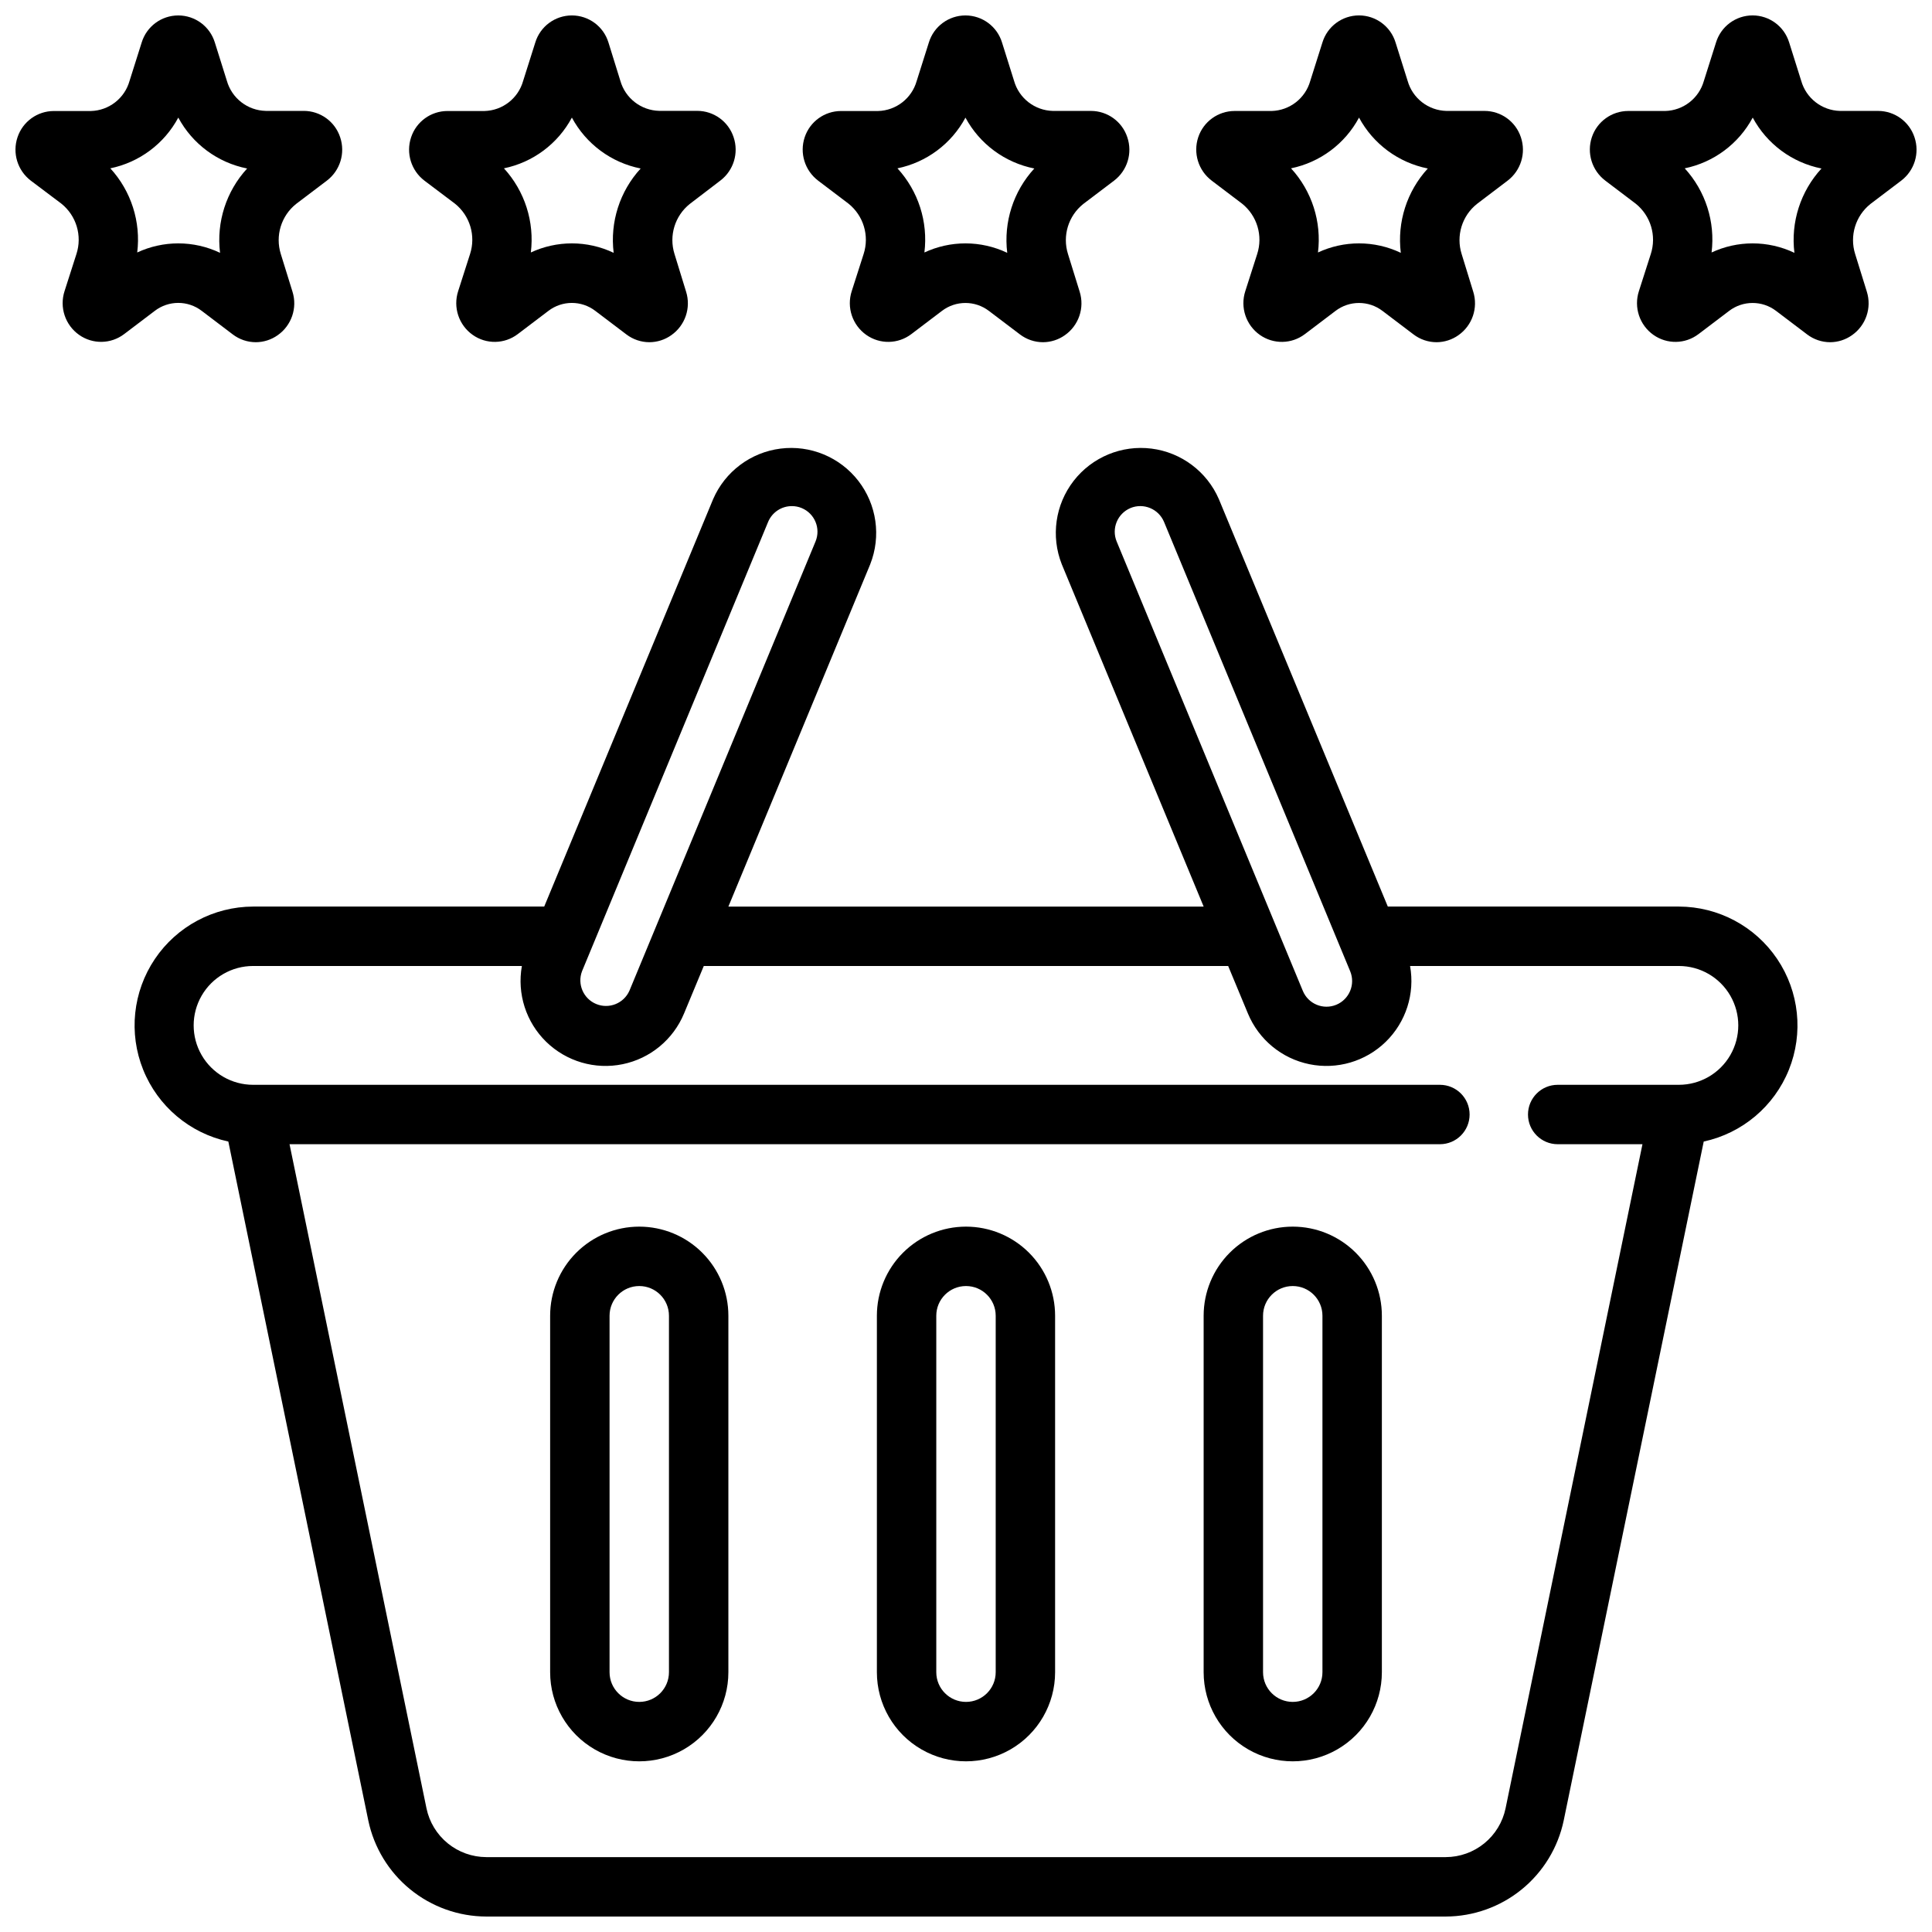
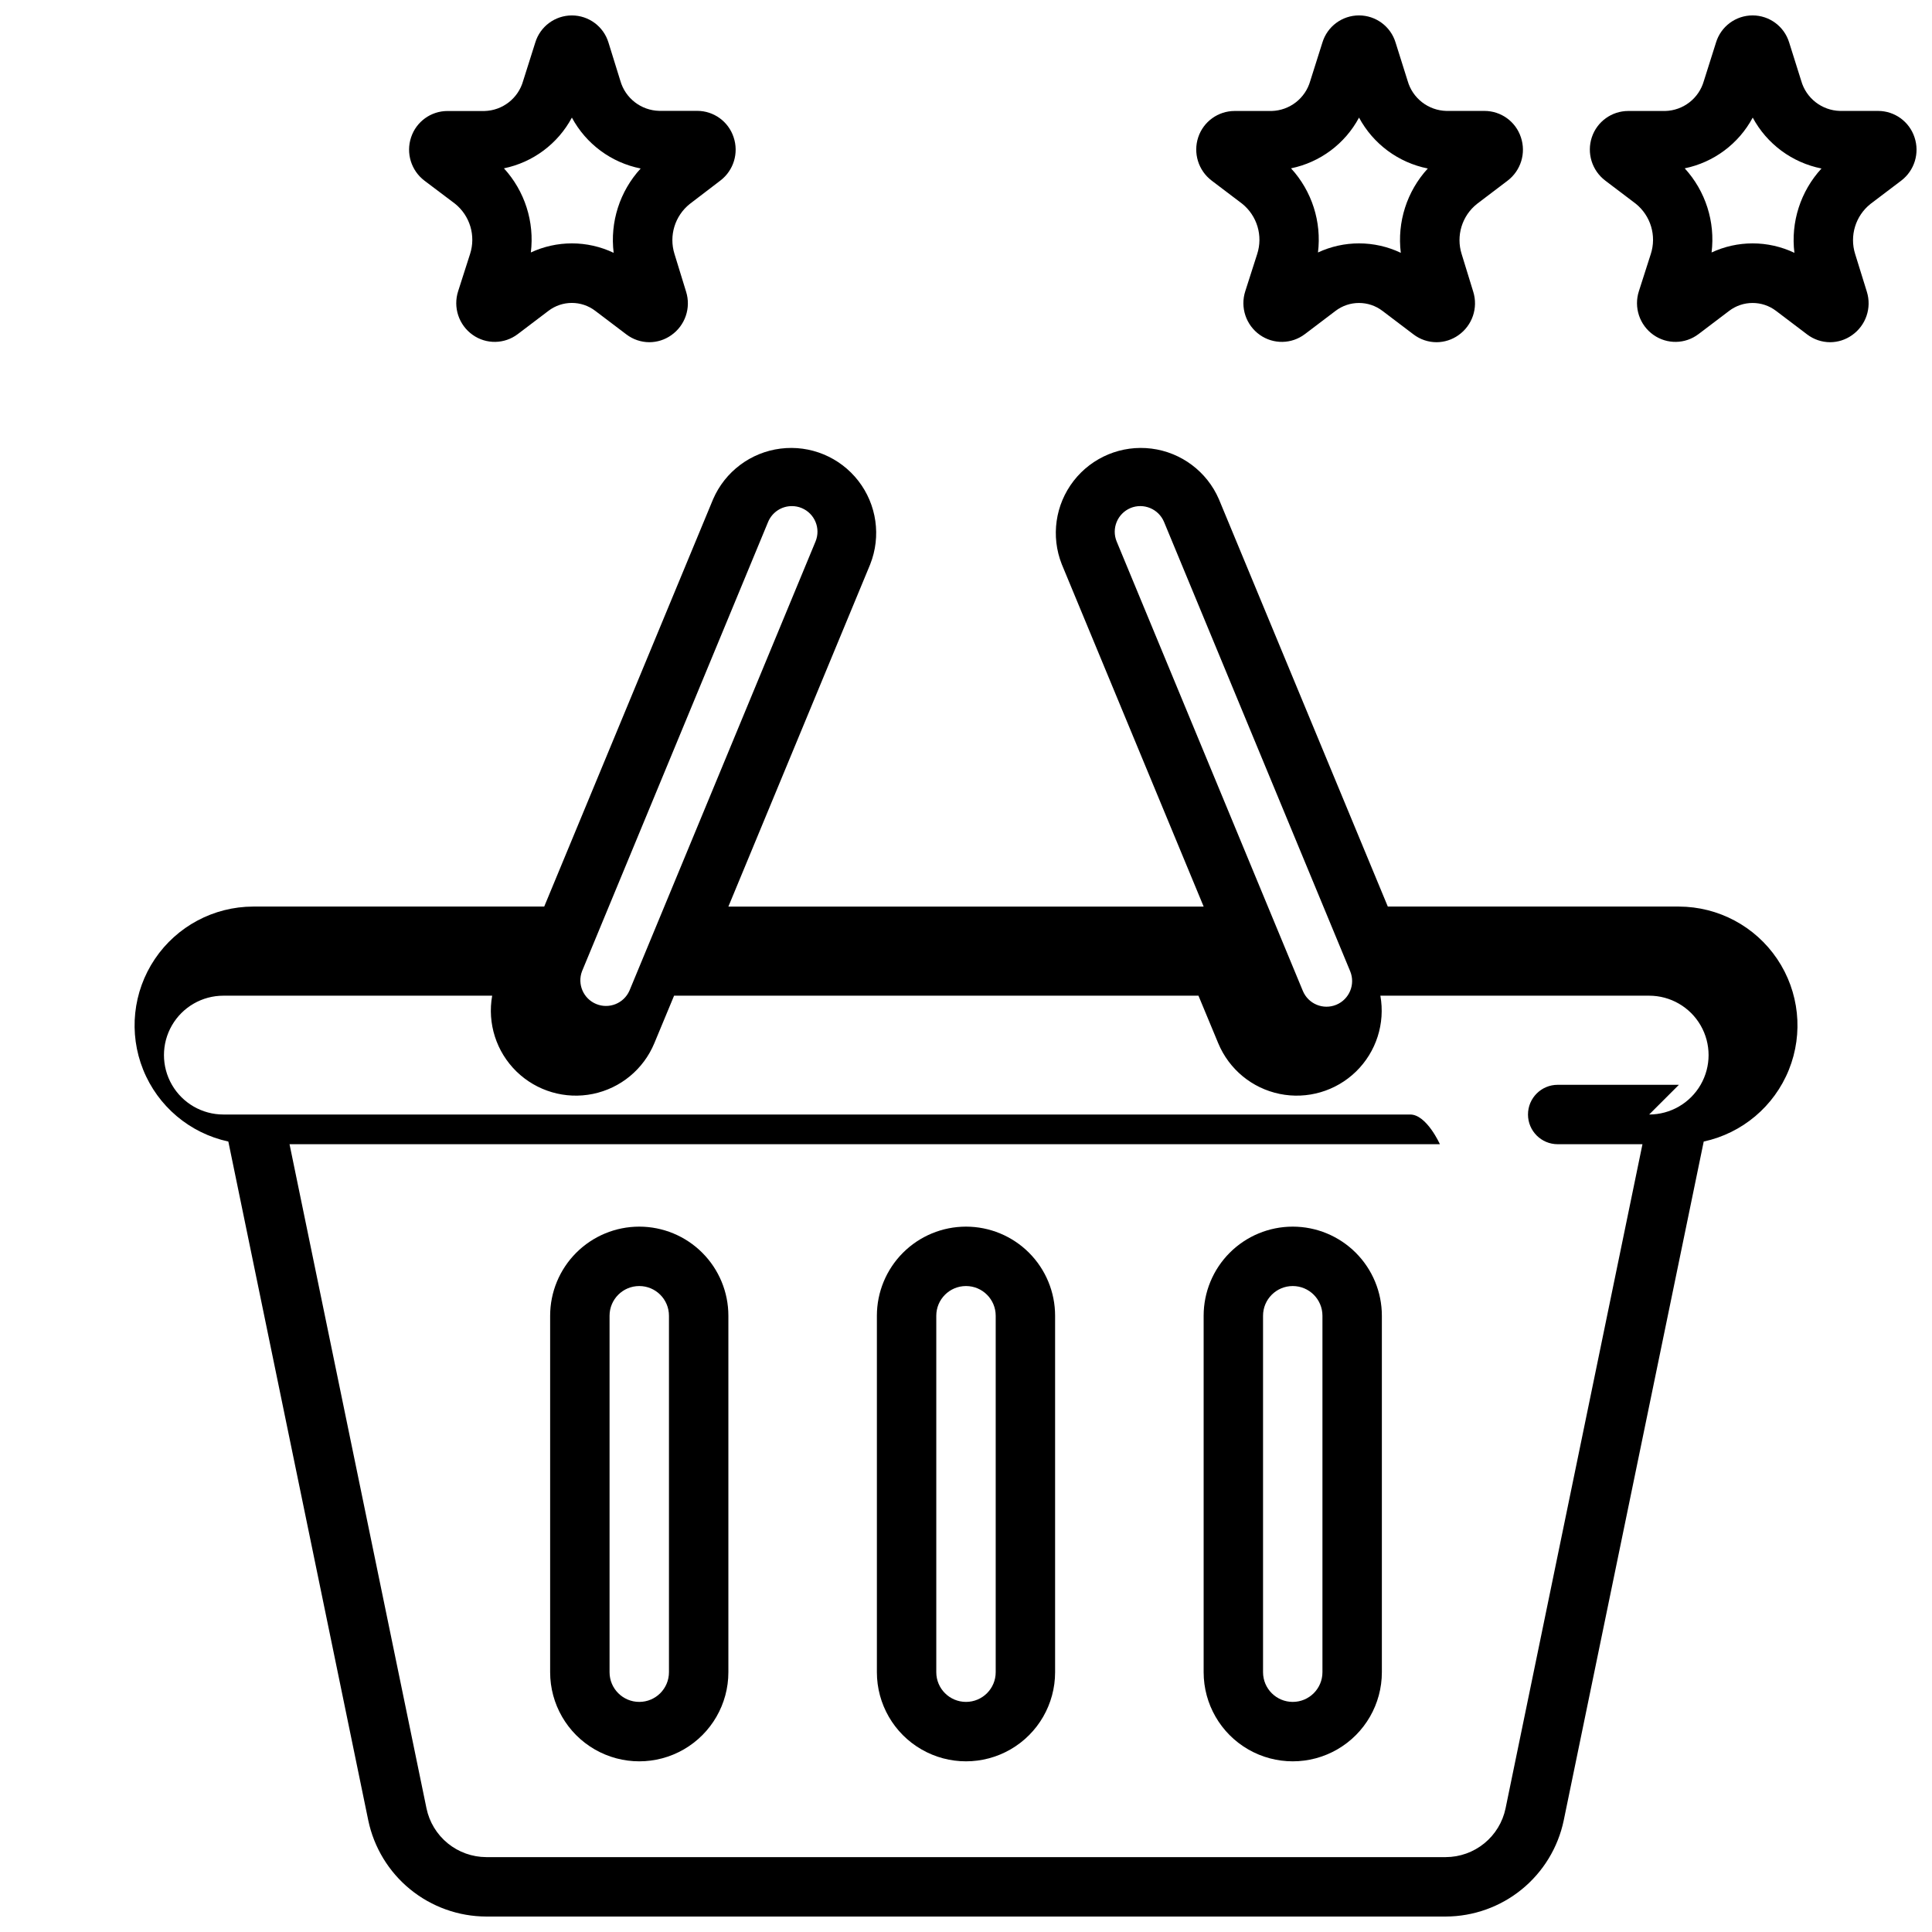
<svg xmlns="http://www.w3.org/2000/svg" width="800px" height="800px" version="1.1" viewBox="144 144 512 512">
  <defs>
    <clipPath id="f">
      <path d="m179 262h442v389.9h-442z" />
    </clipPath>
    <clipPath id="e">
      <path d="m148.09 148.09h86.906v86.906h-86.906z" />
    </clipPath>
    <clipPath id="d">
      <path d="m252 148.09h87v86.906h-87z" />
    </clipPath>
    <clipPath id="c">
      <path d="m356 148.09h88v86.906h-88z" />
    </clipPath>
    <clipPath id="b">
      <path d="m461 148.09h87v86.906h-87z" />
    </clipPath>
    <clipPath id="a">
      <path d="m565 148.09h86.902v86.906h-86.902z" />
    </clipPath>
  </defs>
  <g clip-path="url(#f)">
-     <path d="m588.93 384.25h-77.145l-44.77-107.97c-3.168-7.305-9.957-12.398-17.859-13.395-7.902-0.996-15.742 2.254-20.625 8.547-4.883 6.293-6.078 14.699-3.148 22.105l37.598 90.715h-125.95l37.59-90.719-0.004 0.004c2.93-7.406 1.734-15.812-3.148-22.105-4.883-6.293-12.723-9.543-20.625-8.547-7.902 0.996-14.691 6.09-17.859 13.395l-44.762 107.97h-77.145c-10.449 0.027-20.203 5.231-26.039 13.895-5.836 8.668-6.996 19.66-3.094 29.352 3.898 9.691 12.355 16.82 22.566 19.023l37.086 179.91c1.504 7.184 5.43 13.637 11.121 18.273 5.691 4.637 12.805 7.18 20.148 7.199h254.27c7.34-0.02 14.453-2.562 20.145-7.199 5.691-4.637 9.617-11.09 11.121-18.273l37.102-179.91c10.211-2.203 18.668-9.332 22.57-19.023 3.898-9.691 2.742-20.684-3.098-29.352-5.836-8.664-15.59-13.867-26.039-13.895zm-145.33-105.62c3.469-1.418 7.426 0.223 8.879 3.676l46.762 112.88 2.574 6.211c1.426 3.469-0.223 7.438-3.684 8.875-3.465 1.43-7.434-0.215-8.867-3.68l-7.266-17.531-42.066-101.55v0.004c-1.43-3.465 0.211-7.434 3.668-8.879zm-96.039 3.676c1.062-2.539 3.547-4.191 6.297-4.18 0.891-0.004 1.77 0.168 2.59 0.512 3.465 1.43 5.109 5.398 3.676 8.863l-42.066 101.55-7.266 17.531v-0.004c-1.508 3.352-5.402 4.898-8.797 3.492-3.394-1.402-5.055-5.254-3.75-8.688l2.574-6.211zm241.37 149.18h-32.125c-4.348 0-7.871 3.523-7.871 7.871s3.523 7.871 7.871 7.871h22.465l-36.281 176.01c-0.758 3.644-2.746 6.914-5.633 9.266-2.883 2.352-6.488 3.641-10.211 3.652h-254.27c-3.723-0.012-7.328-1.301-10.215-3.652-2.883-2.352-4.875-5.621-5.633-9.266l-36.297-176.01h304.86c4.348 0 7.871-3.523 7.871-7.871s-3.523-7.871-7.871-7.871h-314.52c-5.625 0-10.824-3.004-13.637-7.875-2.812-4.871-2.812-10.871 0-15.742s8.012-7.871 13.637-7.871h71.234c-1.316 7.352 1.098 14.879 6.445 20.094 5.352 5.211 12.938 7.438 20.254 5.934 7.316-1.5 13.41-6.535 16.273-13.434l5.234-12.594h138.97l5.234 12.594c2.863 6.898 8.957 11.934 16.277 13.434 7.316 1.504 14.902-0.723 20.25-5.934 5.348-5.215 7.762-12.742 6.445-20.094h71.234c5.625 0 10.824 3 13.637 7.871s2.812 10.871 0 15.742c-2.812 4.871-8.012 7.875-13.637 7.875z" />
+     <path d="m588.93 384.25h-77.145l-44.77-107.97c-3.168-7.305-9.957-12.398-17.859-13.395-7.902-0.996-15.742 2.254-20.625 8.547-4.883 6.293-6.078 14.699-3.148 22.105l37.598 90.715h-125.95l37.59-90.719-0.004 0.004c2.93-7.406 1.734-15.812-3.148-22.105-4.883-6.293-12.723-9.543-20.625-8.547-7.902 0.996-14.691 6.09-17.859 13.395l-44.762 107.97h-77.145c-10.449 0.027-20.203 5.231-26.039 13.895-5.836 8.668-6.996 19.66-3.094 29.352 3.898 9.691 12.355 16.82 22.566 19.023l37.086 179.91c1.504 7.184 5.43 13.637 11.121 18.273 5.691 4.637 12.805 7.18 20.148 7.199h254.27c7.34-0.02 14.453-2.562 20.145-7.199 5.691-4.637 9.617-11.09 11.121-18.273l37.102-179.91c10.211-2.203 18.668-9.332 22.57-19.023 3.898-9.691 2.742-20.684-3.098-29.352-5.836-8.664-15.59-13.867-26.039-13.895zm-145.33-105.62c3.469-1.418 7.426 0.223 8.879 3.676l46.762 112.88 2.574 6.211c1.426 3.469-0.223 7.438-3.684 8.875-3.465 1.43-7.434-0.215-8.867-3.68l-7.266-17.531-42.066-101.55v0.004c-1.43-3.465 0.211-7.434 3.668-8.879zm-96.039 3.676c1.062-2.539 3.547-4.191 6.297-4.18 0.891-0.004 1.77 0.168 2.59 0.512 3.465 1.43 5.109 5.398 3.676 8.863l-42.066 101.55-7.266 17.531v-0.004c-1.508 3.352-5.402 4.898-8.797 3.492-3.394-1.402-5.055-5.254-3.75-8.688l2.574-6.211zm241.37 149.18h-32.125c-4.348 0-7.871 3.523-7.871 7.871s3.523 7.871 7.871 7.871h22.465l-36.281 176.01c-0.758 3.644-2.746 6.914-5.633 9.266-2.883 2.352-6.488 3.641-10.211 3.652h-254.27c-3.723-0.012-7.328-1.301-10.215-3.652-2.883-2.352-4.875-5.621-5.633-9.266l-36.297-176.01h304.86s-3.523-7.871-7.871-7.871h-314.52c-5.625 0-10.824-3.004-13.637-7.875-2.812-4.871-2.812-10.871 0-15.742s8.012-7.871 13.637-7.871h71.234c-1.316 7.352 1.098 14.879 6.445 20.094 5.352 5.211 12.938 7.438 20.254 5.934 7.316-1.5 13.41-6.535 16.273-13.434l5.234-12.594h138.97l5.234 12.594c2.863 6.898 8.957 11.934 16.277 13.434 7.316 1.504 14.902-0.723 20.25-5.934 5.348-5.215 7.762-12.742 6.445-20.094h71.234c5.625 0 10.824 3 13.637 7.871s2.812 10.871 0 15.742c-2.812 4.871-8.012 7.875-13.637 7.875z" />
  </g>
  <path d="m400 469.07c-6.266 0-12.273 2.488-16.699 6.918-4.43 4.43-6.918 10.438-6.918 16.699v94.465c0 8.438 4.5 16.234 11.809 20.453 7.305 4.219 16.309 4.219 23.613 0 7.309-4.219 11.809-12.016 11.809-20.453v-94.465c0-6.262-2.488-12.27-6.914-16.699-4.43-4.43-10.438-6.918-16.699-6.918zm7.871 118.08c0 4.348-3.523 7.871-7.871 7.871s-7.875-3.523-7.875-7.871v-94.465c0-4.348 3.527-7.871 7.875-7.871s7.871 3.523 7.871 7.871z" />
  <path d="m486.59 469.07c-6.262 0-12.27 2.488-16.699 6.918s-6.914 10.438-6.914 16.699v94.465c0 8.438 4.5 16.234 11.805 20.453 7.309 4.219 16.312 4.219 23.617 0 7.309-4.219 11.809-12.016 11.809-20.453v-94.465c0-6.262-2.488-12.27-6.918-16.699-4.43-4.43-10.434-6.918-16.699-6.918zm7.871 118.08c0 4.348-3.523 7.871-7.871 7.871s-7.871-3.523-7.871-7.871v-94.465c0-4.348 3.523-7.871 7.871-7.871s7.871 3.523 7.871 7.871z" />
  <path d="m313.41 469.07c-6.262 0-12.27 2.488-16.699 6.918-4.43 4.43-6.918 10.438-6.918 16.699v94.465c0 8.438 4.504 16.234 11.809 20.453 7.309 4.219 16.309 4.219 23.617 0 7.305-4.219 11.809-12.016 11.809-20.453v-94.465c0-6.262-2.488-12.27-6.918-16.699-4.43-4.43-10.438-6.918-16.699-6.918zm7.871 118.08c0 4.348-3.523 7.871-7.871 7.871s-7.871-3.523-7.871-7.871v-94.465c0-4.348 3.523-7.871 7.871-7.871s7.871 3.523 7.871 7.871z" />
  <g clip-path="url(#e)">
-     <path d="m211.8 234.69c-2.207 0-4.352-0.727-6.109-2.062l-8.215-6.234c-3.68-2.828-8.793-2.828-12.473 0l-8.109 6.148 0.004-0.004c-3.508 2.668-8.34 2.75-11.934 0.207-3.688-2.602-5.25-7.297-3.859-11.59l3.148-9.824c1.582-4.859-0.016-10.191-4.012-13.379l-8.086-6.086c-3.512-2.684-4.926-7.309-3.512-11.496 1.379-4.144 5.254-6.941 9.621-6.949h9.824c4.781-0.125 8.93-3.348 10.234-7.949l3.227-10.211c1.305-4.262 5.238-7.168 9.695-7.168 4.453 0 8.387 2.906 9.691 7.168l3.188 10.156c1.316 4.629 5.496 7.863 10.305 7.973h10.086c4.375 0.008 8.258 2.816 9.629 6.973 1.422 4.203 0 8.84-3.535 11.52l-8.148 6.172c-3.949 3.16-5.555 8.418-4.047 13.246l3.102 10.008c1.344 4.289-0.25 8.957-3.934 11.531-1.691 1.195-3.711 1.84-5.781 1.852zm-5.32-8.723m-15.238-17.469c3.832 0 7.613 0.855 11.074 2.504-0.996-8.141 1.629-16.312 7.18-22.348-7.793-1.543-14.488-6.488-18.246-13.488-3.715 6.934-10.312 11.859-18.012 13.445 5.523 6.031 8.129 14.18 7.129 22.297 3.406-1.586 7.117-2.406 10.875-2.41z" />
-   </g>
+     </g>
  <g clip-path="url(#d)">
    <path d="m316.11 234.69c-2.207 0-4.352-0.727-6.109-2.062l-8.219-6.227c-3.676-2.828-8.789-2.828-12.469 0l-8.109 6.148 0.004-0.004c-3.508 2.668-8.34 2.75-11.934 0.207-3.688-2.602-5.25-7.297-3.859-11.59l3.148-9.824c1.582-4.859-0.016-10.191-4.016-13.379l-8.082-6.094c-3.512-2.684-4.926-7.309-3.512-11.496 1.379-4.144 5.25-6.941 9.621-6.949h9.824c4.781-0.125 8.93-3.348 10.23-7.949l3.231-10.211c1.305-4.262 5.238-7.168 9.691-7.168 4.457 0 8.391 2.906 9.695 7.168l3.148 10.141v-0.004c1.312 4.637 5.492 7.871 10.305 7.984h10.086c4.375 0.008 8.254 2.816 9.625 6.973 1.426 4.203 0.004 8.84-3.531 11.52l-8.086 6.18c-3.949 3.16-5.555 8.418-4.047 13.246l3.078 10.008c1.344 4.289-0.25 8.957-3.938 11.531-1.688 1.195-3.707 1.84-5.777 1.852zm-5.32-8.715m-15.242-17.477c3.832 0 7.617 0.855 11.078 2.504-1.004-8.141 1.613-16.309 7.156-22.348-7.785-1.547-14.469-6.496-18.227-13.488-3.711 6.934-10.309 11.859-18.008 13.445 5.519 6.031 8.129 14.18 7.129 22.297 3.406-1.586 7.117-2.406 10.871-2.41z" />
  </g>
  <g clip-path="url(#c)">
-     <path d="m420.41 234.69c-2.207 0-4.352-0.727-6.109-2.062l-8.219-6.227c-3.68-2.812-8.785-2.812-12.469 0l-8.109 6.148 0.004-0.004c-3.508 2.668-8.34 2.75-11.938 0.207-3.684-2.602-5.246-7.297-3.856-11.59l3.148-9.824c1.582-4.859-0.02-10.191-4.016-13.379l-8.062-6.109h0.004c-3.512-2.676-4.934-7.289-3.535-11.48 1.379-4.144 5.25-6.941 9.617-6.949h9.828c4.781-0.125 8.926-3.348 10.23-7.949l3.231-10.211c1.305-4.262 5.238-7.168 9.691-7.168 4.457 0 8.391 2.906 9.695 7.168l3.188 10.156c1.309 4.633 5.492 7.871 10.305 7.981h10.086c4.375 0.008 8.254 2.816 9.625 6.973 1.426 4.203 0.004 8.84-3.531 11.52l-8.148 6.172c-3.953 3.16-5.559 8.418-4.047 13.246l3.102 10c1.344 4.289-0.25 8.957-3.938 11.531-1.691 1.195-3.707 1.84-5.777 1.852zm-5.32-8.715m-15.242-17.477c3.832 0 7.617 0.855 11.078 2.504-0.996-8.141 1.625-16.312 7.18-22.348-7.789-1.547-14.484-6.488-18.25-13.48-3.715 6.93-10.316 11.852-18.02 13.438 5.531 6.031 8.141 14.176 7.141 22.297 3.406-1.586 7.117-2.41 10.871-2.41z" />
-   </g>
+     </g>
  <g clip-path="url(#b)">
    <path d="m524.71 234.69c-2.207 0-4.352-0.727-6.109-2.062l-8.219-6.227c-3.68-2.812-8.785-2.812-12.469 0l-8.109 6.148v-0.004c-3.504 2.668-8.336 2.75-11.934 0.207-3.684-2.602-5.246-7.297-3.856-11.59l3.148-9.824c1.582-4.859-0.02-10.191-4.016-13.379l-8.062-6.109h0.004c-3.516-2.676-4.938-7.289-3.543-11.48 1.383-4.144 5.258-6.945 9.625-6.957h9.824c4.785-0.129 8.93-3.348 10.234-7.949l3.227-10.203c1.301-4.262 5.234-7.176 9.691-7.176 4.457 0 8.391 2.914 9.691 7.176l3.195 10.156c1.309 4.633 5.488 7.871 10.305 7.981h10.086c4.375 0.008 8.254 2.816 9.625 6.973 1.426 4.203 0 8.84-3.535 11.52l-8.121 6.164c-3.953 3.16-5.559 8.418-4.047 13.246l3.078 10.008c1.34 4.289-0.25 8.957-3.938 11.531-1.691 1.195-3.707 1.84-5.777 1.852zm-5.32-8.715m-15.242-17.477c3.832 0 7.617 0.855 11.078 2.504-1.004-8.141 1.609-16.309 7.156-22.348-7.785-1.551-14.469-6.496-18.227-13.488-3.711 6.934-10.312 11.859-18.02 13.445 5.531 6.031 8.141 14.176 7.141 22.297 3.406-1.586 7.117-2.41 10.871-2.41z" />
  </g>
  <g clip-path="url(#a)">
    <path d="m629.02 234.69c-2.207 0-4.356-0.727-6.109-2.062l-8.219-6.227c-3.68-2.812-8.789-2.812-12.469 0l-8.109 6.148v-0.004c-3.504 2.668-8.336 2.75-11.934 0.207-3.684-2.602-5.246-7.297-3.856-11.59l3.148-9.824c1.582-4.859-0.02-10.191-4.016-13.379l-8.062-6.109h0.004c-3.516-2.676-4.938-7.289-3.543-11.48 1.383-4.144 5.258-6.945 9.625-6.957h9.824c4.785-0.129 8.93-3.348 10.234-7.949l3.227-10.203c1.301-4.262 5.234-7.176 9.691-7.176s8.391 2.914 9.691 7.176l3.195 10.156c1.309 4.633 5.488 7.871 10.305 7.981h10.086c4.375 0.012 8.25 2.82 9.625 6.973 1.422 4.199 0.004 8.832-3.527 11.512l-8.156 6.18h0.004c-3.953 3.16-5.559 8.418-4.047 13.246l3.102 10c1.34 4.289-0.254 8.949-3.938 11.523-1.688 1.199-3.707 1.848-5.777 1.859zm-5.32-8.699m-15.242-17.492c3.832 0 7.617 0.855 11.078 2.504-1-8.141 1.625-16.312 7.176-22.348-7.781-1.551-14.465-6.496-18.223-13.488-3.715 6.934-10.316 11.859-18.02 13.445 5.519 6.035 8.121 14.18 7.117 22.297 3.406-1.586 7.117-2.41 10.871-2.41z" />
  </g>
</svg>